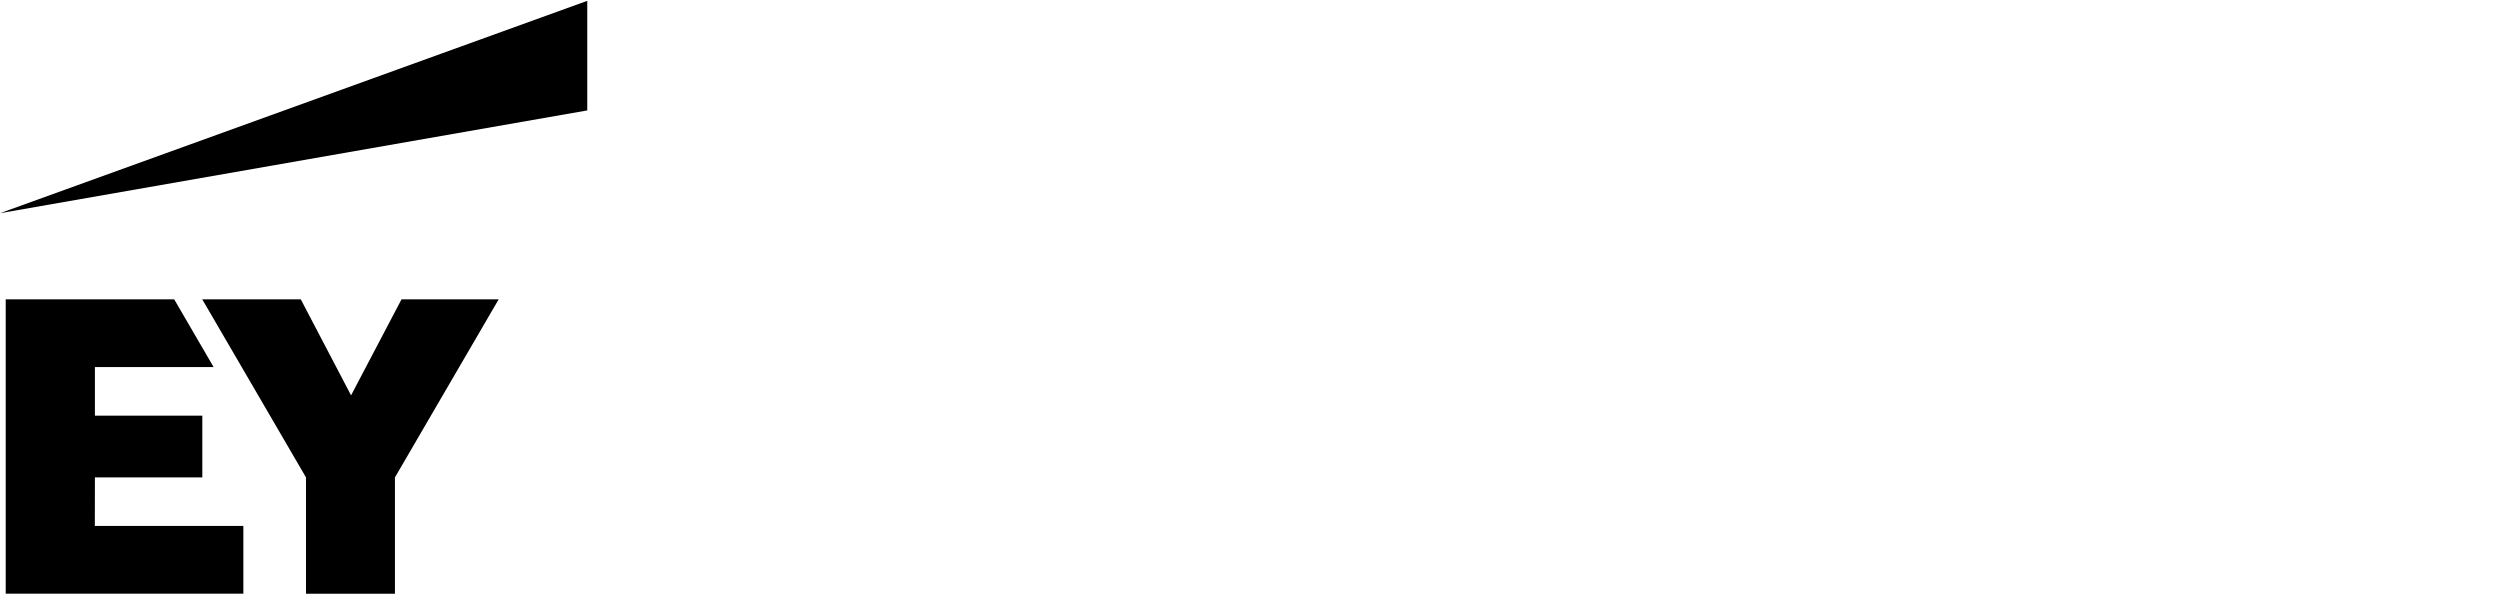
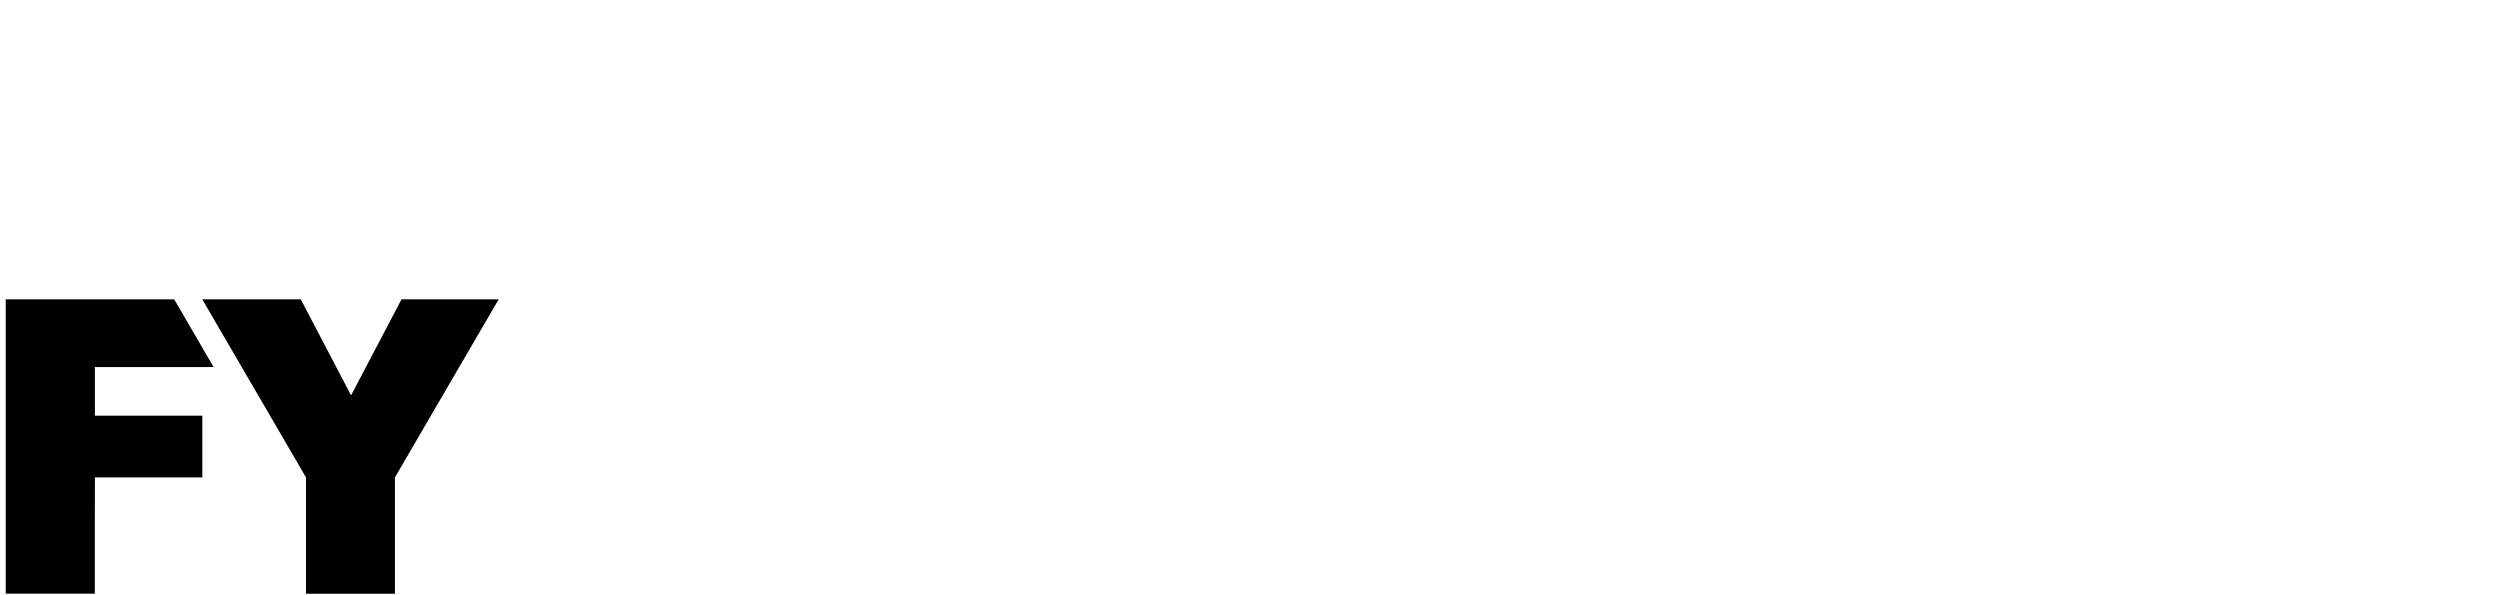
<svg xmlns="http://www.w3.org/2000/svg" id="layer" viewBox="0 0 600.03 142.7">
  <defs>
    <style>.cls-1{fill-rule:evenodd;stroke-width:0px;}</style>
  </defs>
-   <path class="cls-1" d="m22.76,126.23h35.65v16.26H1.37v-70.65h40.44l9.46,16.26h-28.49v11.66h25.78v14.82h-25.78l-.02,11.66h0Zm73.61-54.39l-12.11,23.05-12.07-23.05h-23.65l24.9,42.74v27.92h21.35v-27.92l24.9-42.74s-23.32,0-23.32,0Z" />
-   <path class="cls-1" d="m140.95,26.49V.2L0,51.17l140.95-24.67h0Z" />
+   <path class="cls-1" d="m22.76,126.23v16.26H1.37v-70.65h40.44l9.46,16.26h-28.49v11.66h25.78v14.82h-25.78l-.02,11.66h0Zm73.61-54.39l-12.11,23.05-12.07-23.05h-23.65l24.9,42.74v27.92h21.35v-27.92l24.9-42.74s-23.32,0-23.32,0Z" />
</svg>